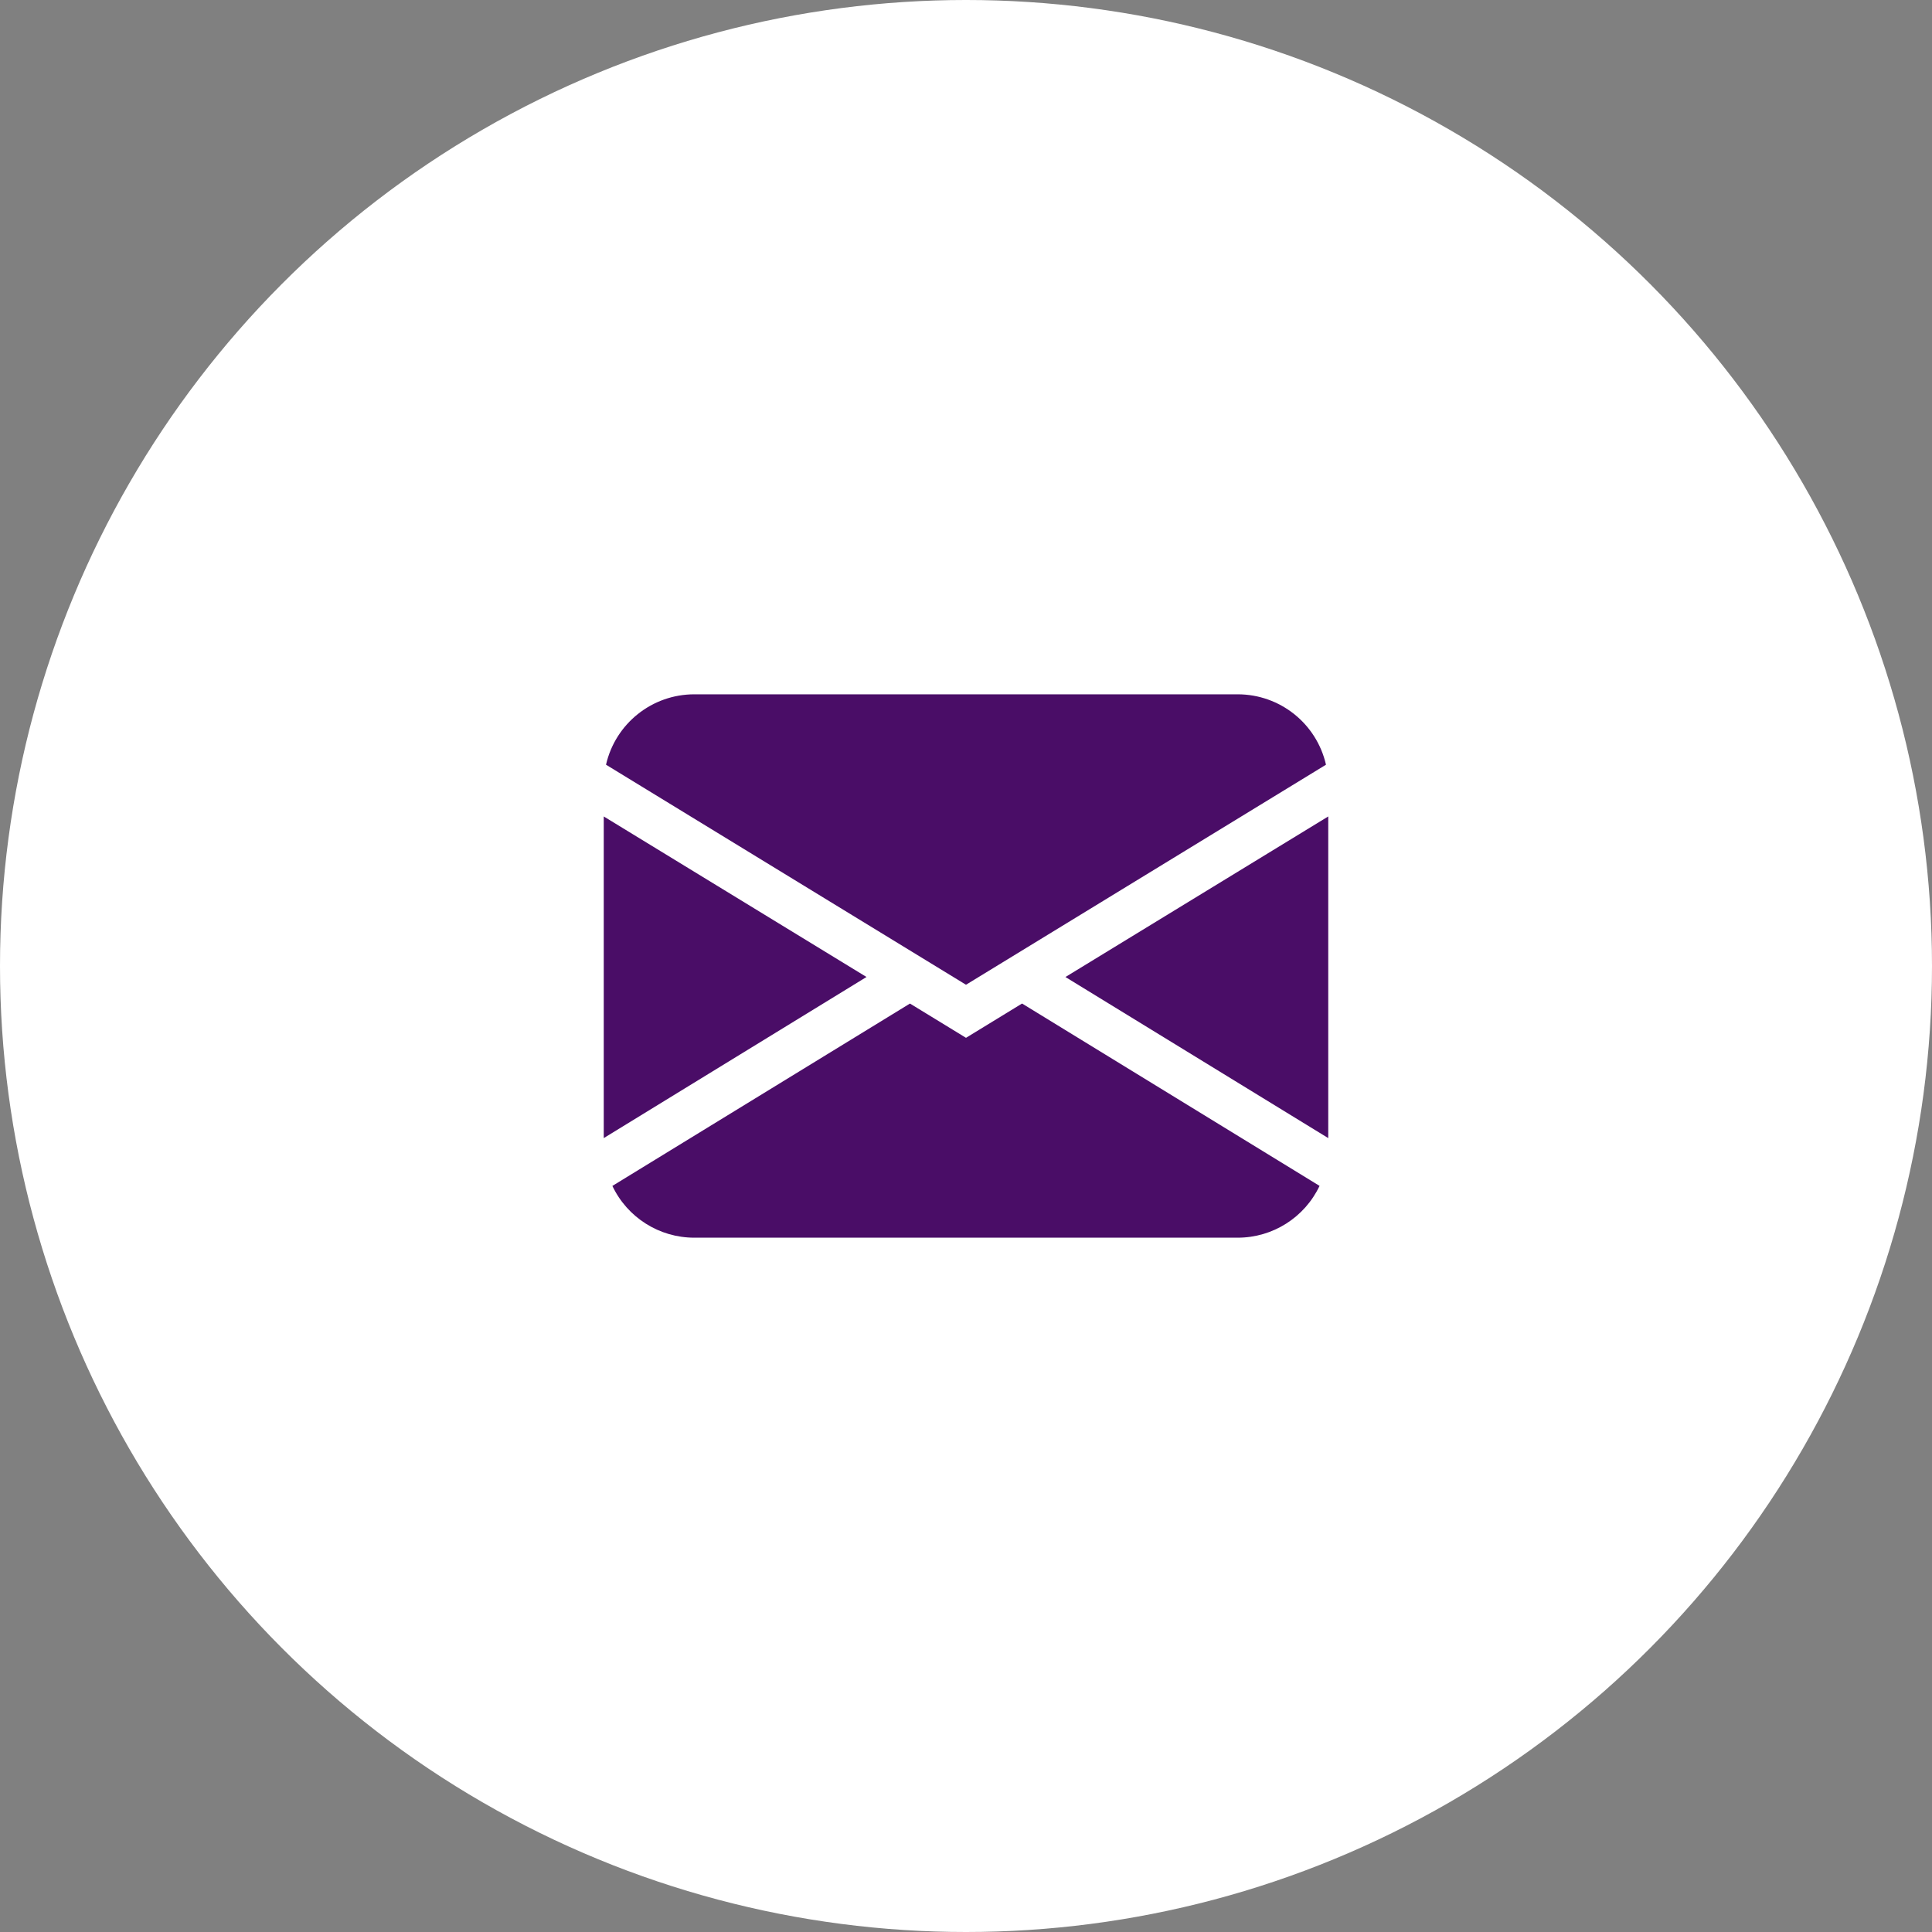
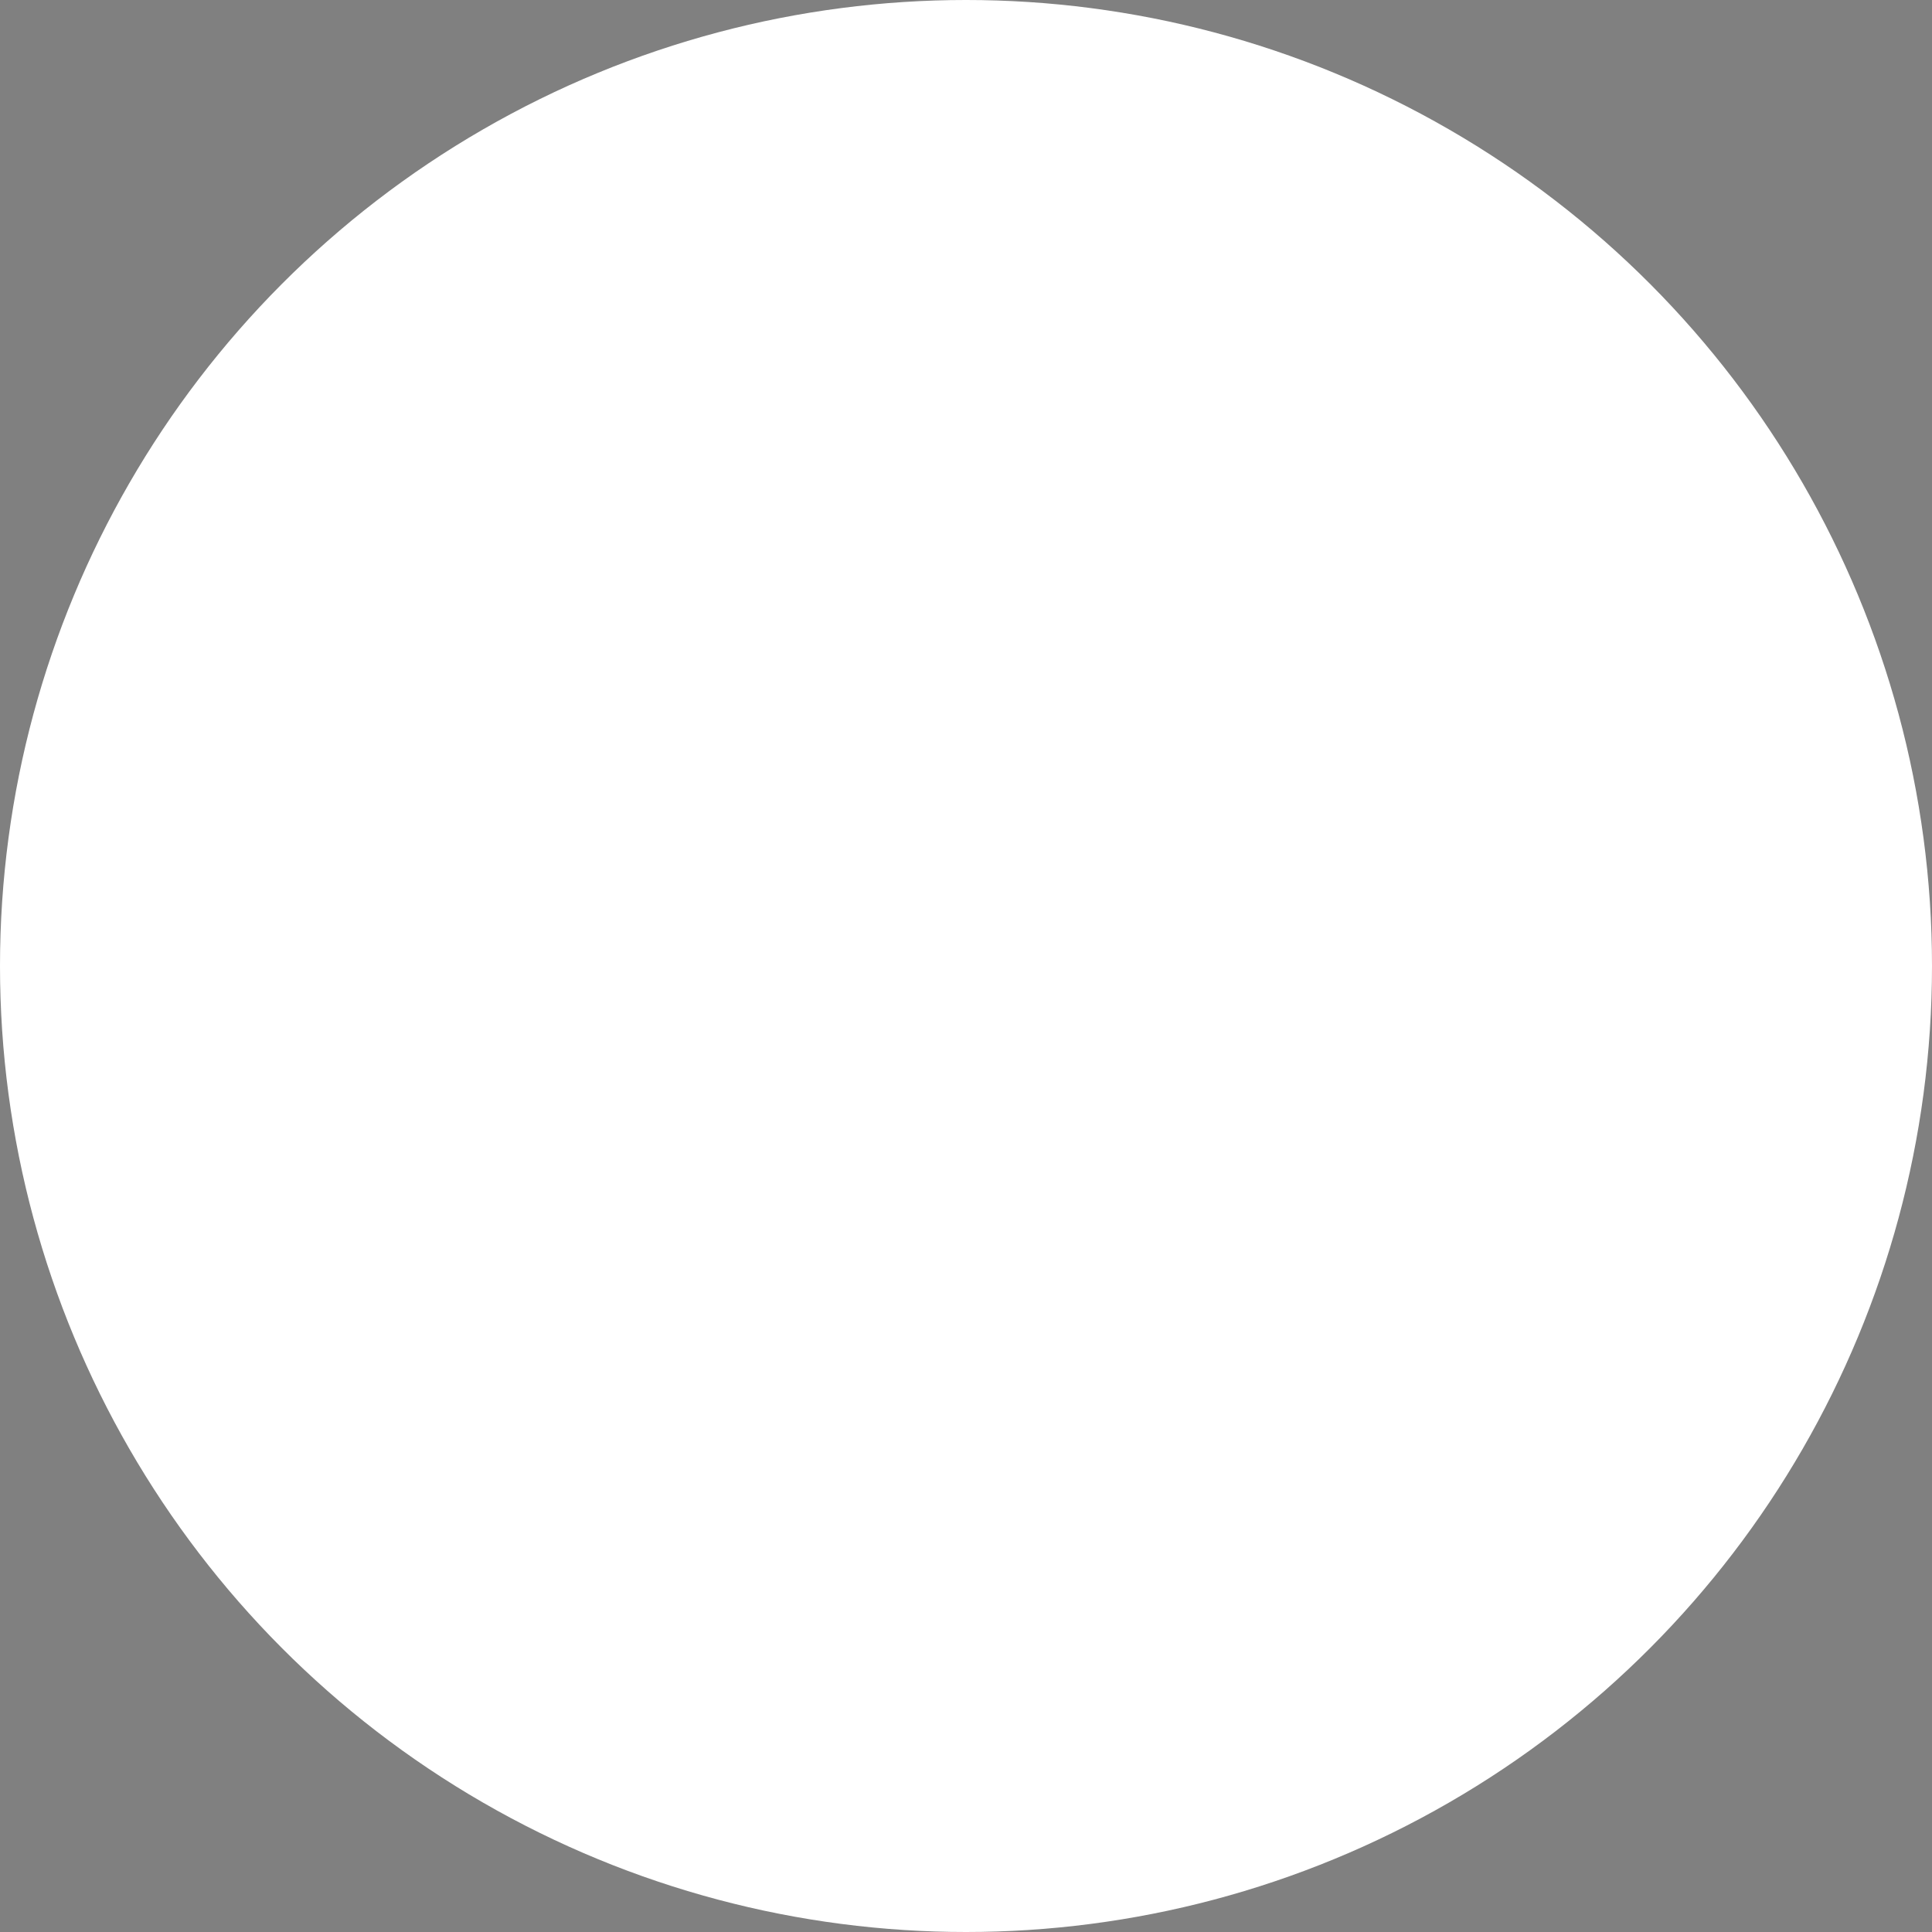
<svg xmlns="http://www.w3.org/2000/svg" width="64" height="64" viewBox="0 0 64 64" fill="none">
  <rect x="0" y="0" width="64" height="64" fill="#808080" stroke="none" />
  <circle cx="32" cy="32" r="32" fill="white" />
-   <path d="M43.712 39.284C43.215 40.332 42.16 41 41 41H23C21.84 41.001 20.783 40.333 20.286 39.285L30.142 33.245V33.243L32 34.379L33.857 33.243L43.712 39.284ZM28.704 32.364L20 37.701V27.046L28.704 32.364ZM44 37.701L35.296 32.366V32.364L44 27.046V37.701ZM41 23C42.4 23 43.613 23.968 43.925 25.332L32 32.621L20.075 25.332C20.387 23.968 21.6 23 23 23H41Z" fill="#4A0D67" />
</svg>